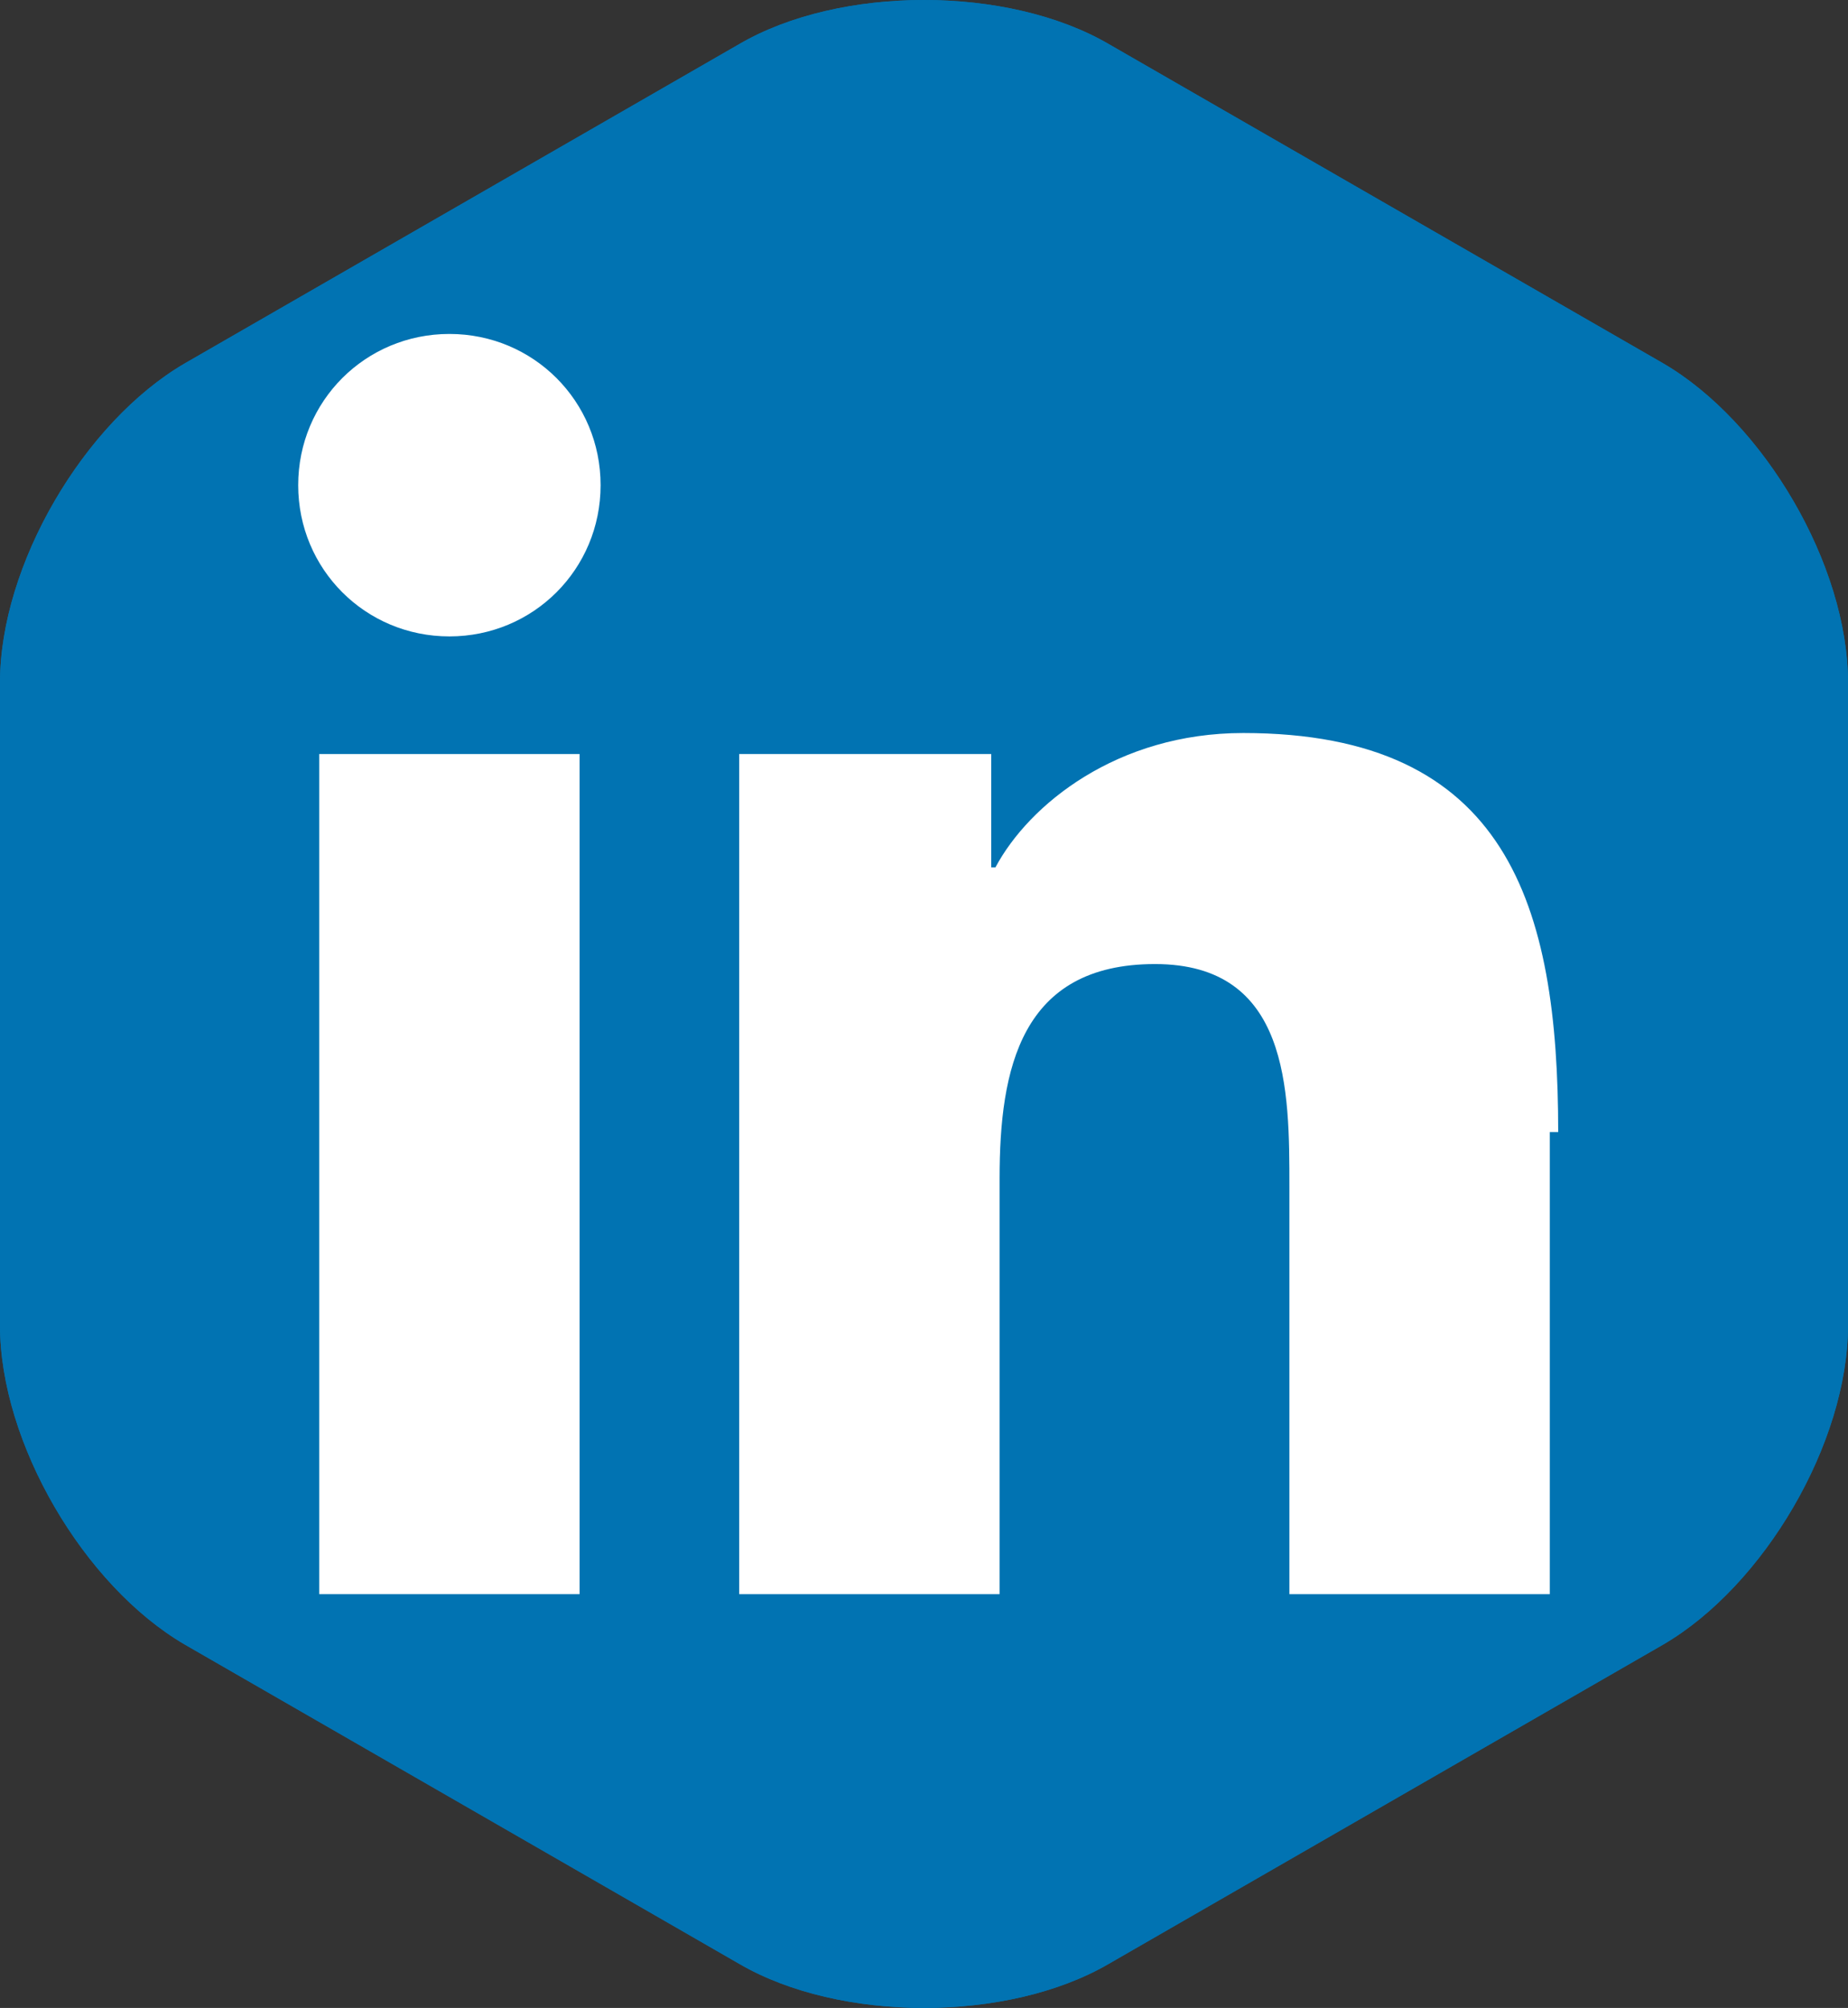
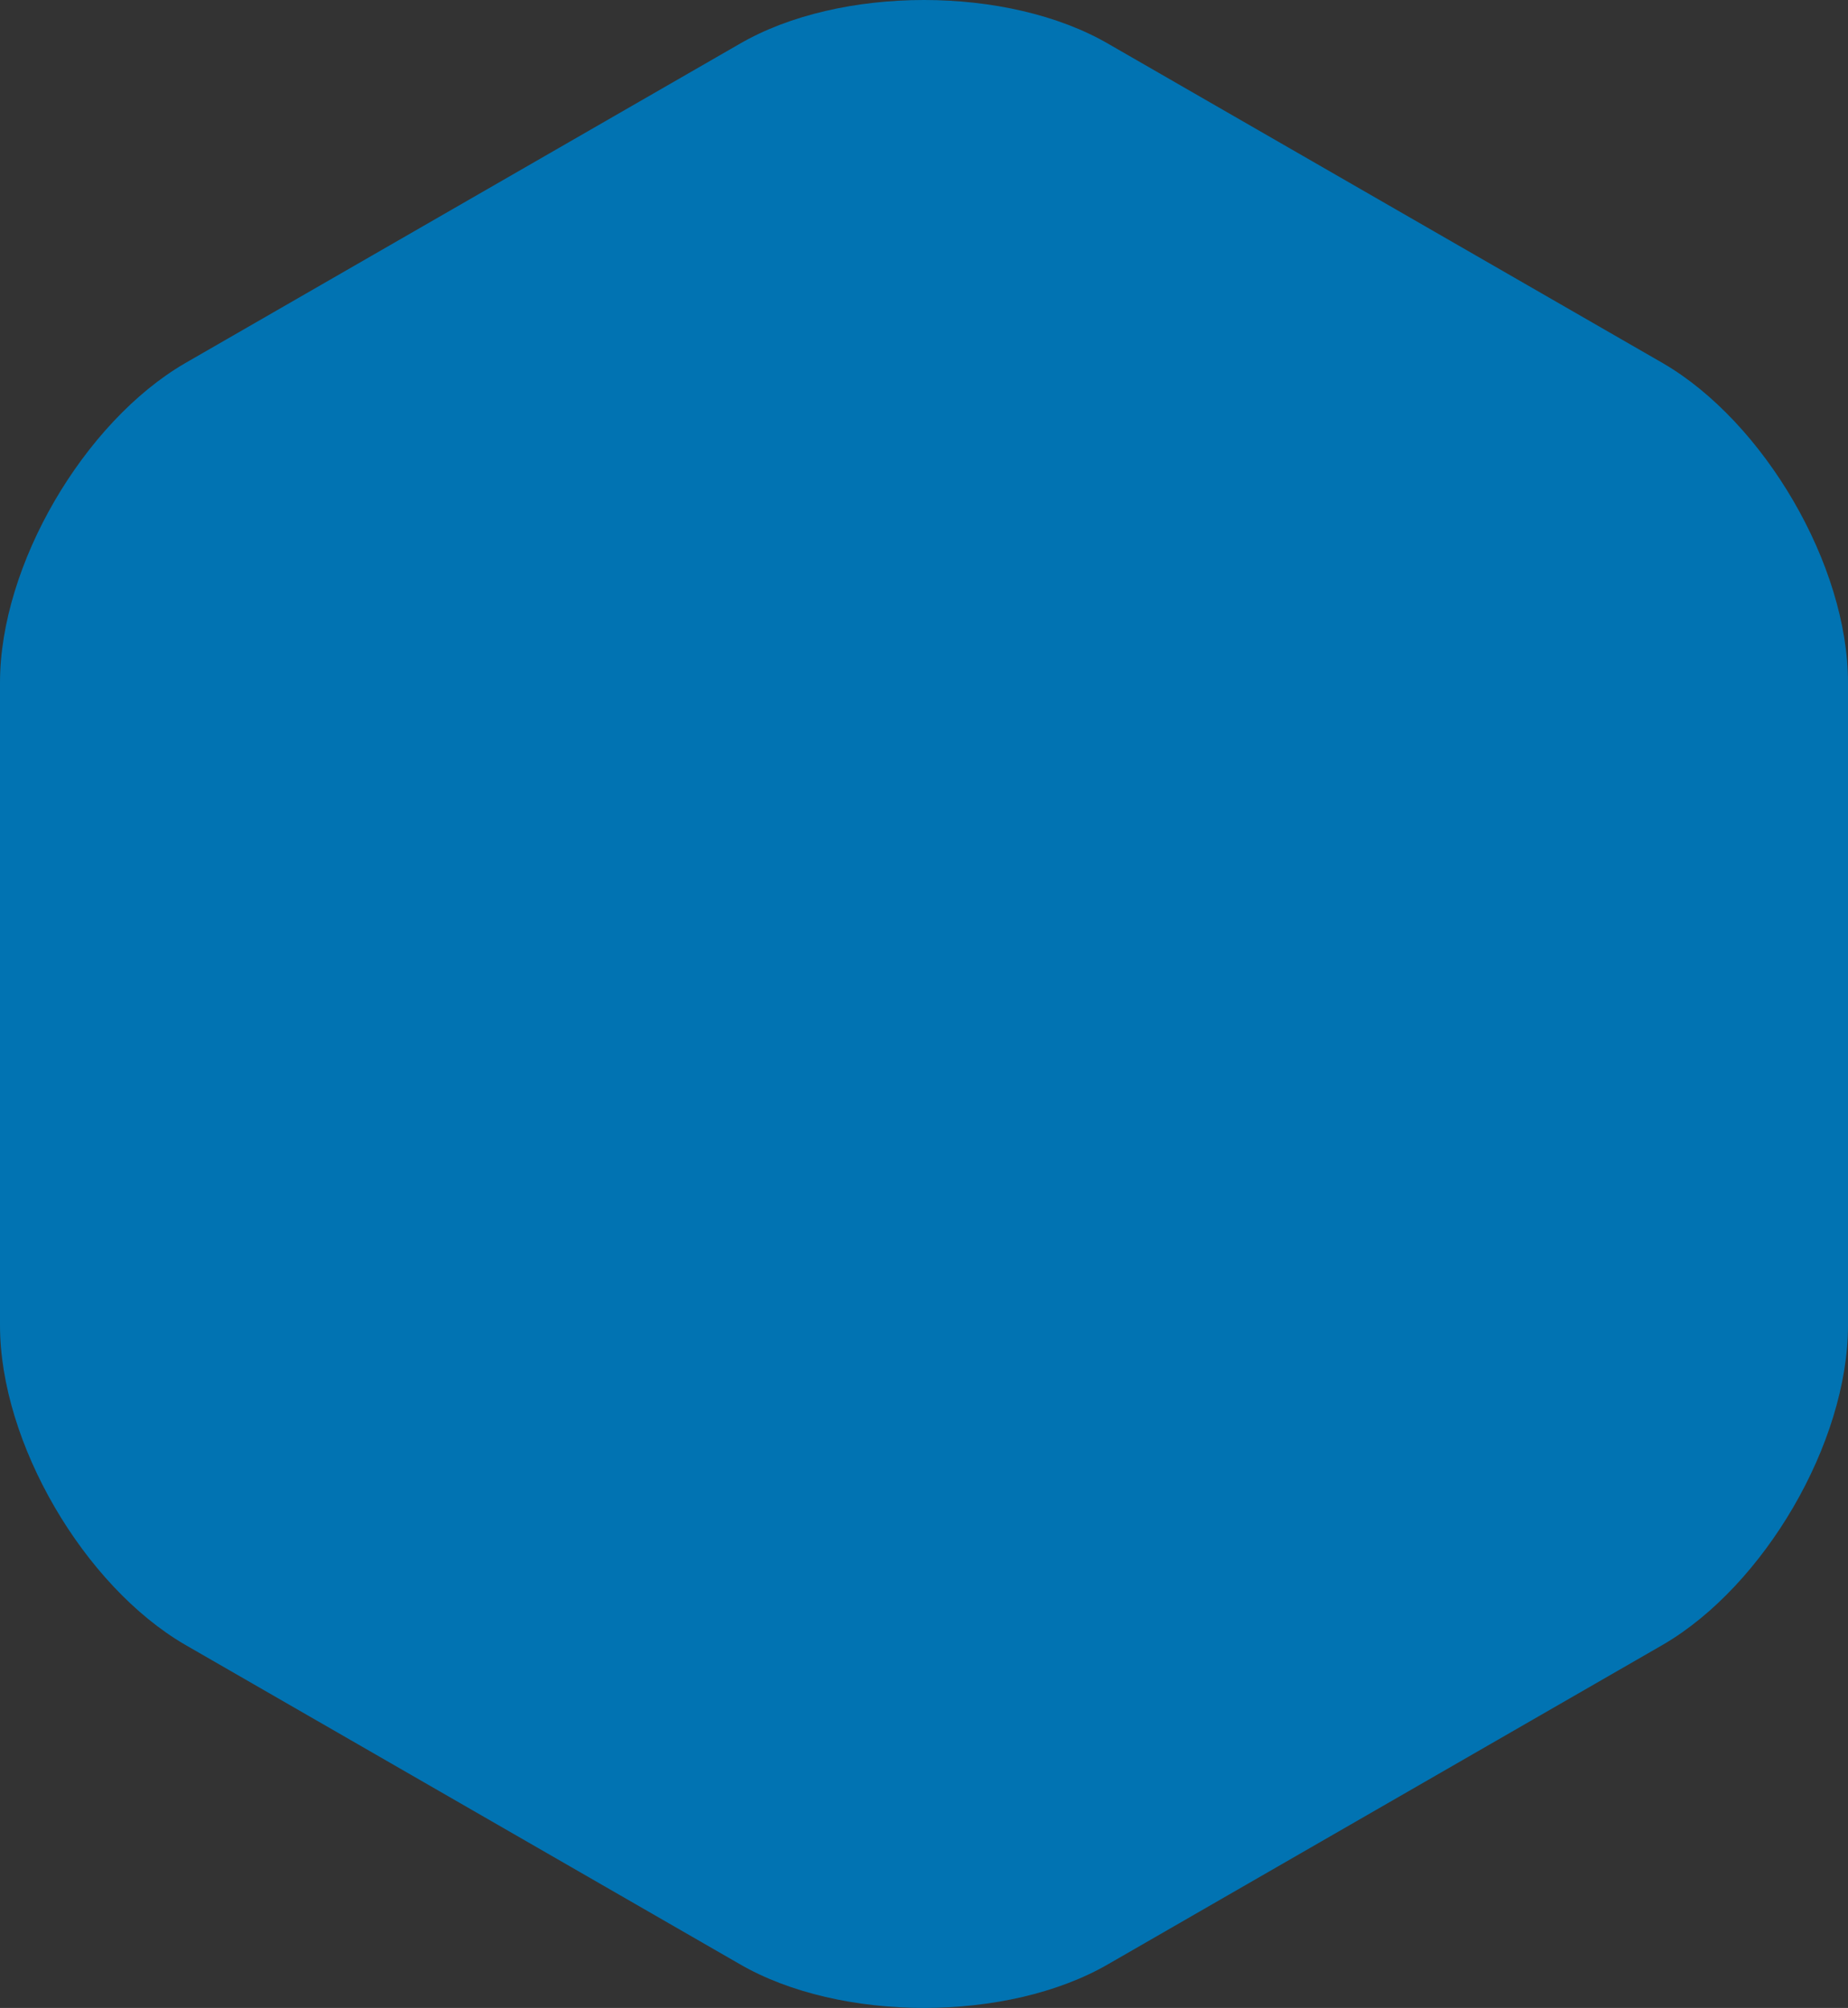
<svg xmlns="http://www.w3.org/2000/svg" version="1.1" x="0px" y="0px" width="8.8px" height="9.56px" viewBox="0 0 8.8 9.56" enable-background="new 0 0 8.8 9.56" xml:space="preserve">
  <rect x="0" y="0" width="8.8" height="9.56" fill="#333333" stroke="none" />
  <defs>
</defs>
  <g>
    <g>
      <path fill="#0173B2" d="M0,3.25c0-0.56,0.4-1.24,0.88-1.52l2.64-1.52C4-0.07,4.8-0.07,5.28,0.21l2.64,1.52    C8.4,2.01,8.8,2.69,8.8,3.25v3.06c0,0.56-0.4,1.24-0.88,1.52L5.28,9.35C4.8,9.63,4,9.63,3.52,9.35L0.88,7.83    C0.4,7.55,0,6.87,0,6.31V3.25z" />
-       <path fill="#0173B2" d="M0,3.25c0-0.56,0.4-1.24,0.88-1.52l2.64-1.52C4-0.07,4.8-0.07,5.28,0.21l2.64,1.52    C8.4,2.01,8.8,2.69,8.8,3.25v3.06c0,0.56-0.4,1.24-0.88,1.52L5.28,9.35C4.8,9.63,4,9.63,3.52,9.35L0.88,7.83    C0.4,7.55,0,6.87,0,6.31V3.25z" />
    </g>
    <g>
-       <rect x="1.52" y="3.59" fill="#FFFFFF" width="1.24" height="4" />
-       <path fill="#FFFFFF" d="M2.14,3.03c0.4,0,0.72-0.32,0.72-0.72S2.54,1.59,2.14,1.59S1.42,1.91,1.42,2.31S1.74,3.03,2.14,3.03z" />
-       <path fill="#FFFFFF" d="M7.42,5.39c0-1.08-0.24-1.9-1.5-1.9c-0.6,0-1.02,0.34-1.18,0.64H4.72V3.59h-1.2v4h1.24V5.61    c0-0.52,0.1-1.02,0.74-1.02s0.64,0.6,0.64,1.06v1.94h1.24v-2.2H7.42z" />
-     </g>
+       </g>
  </g>
</svg>